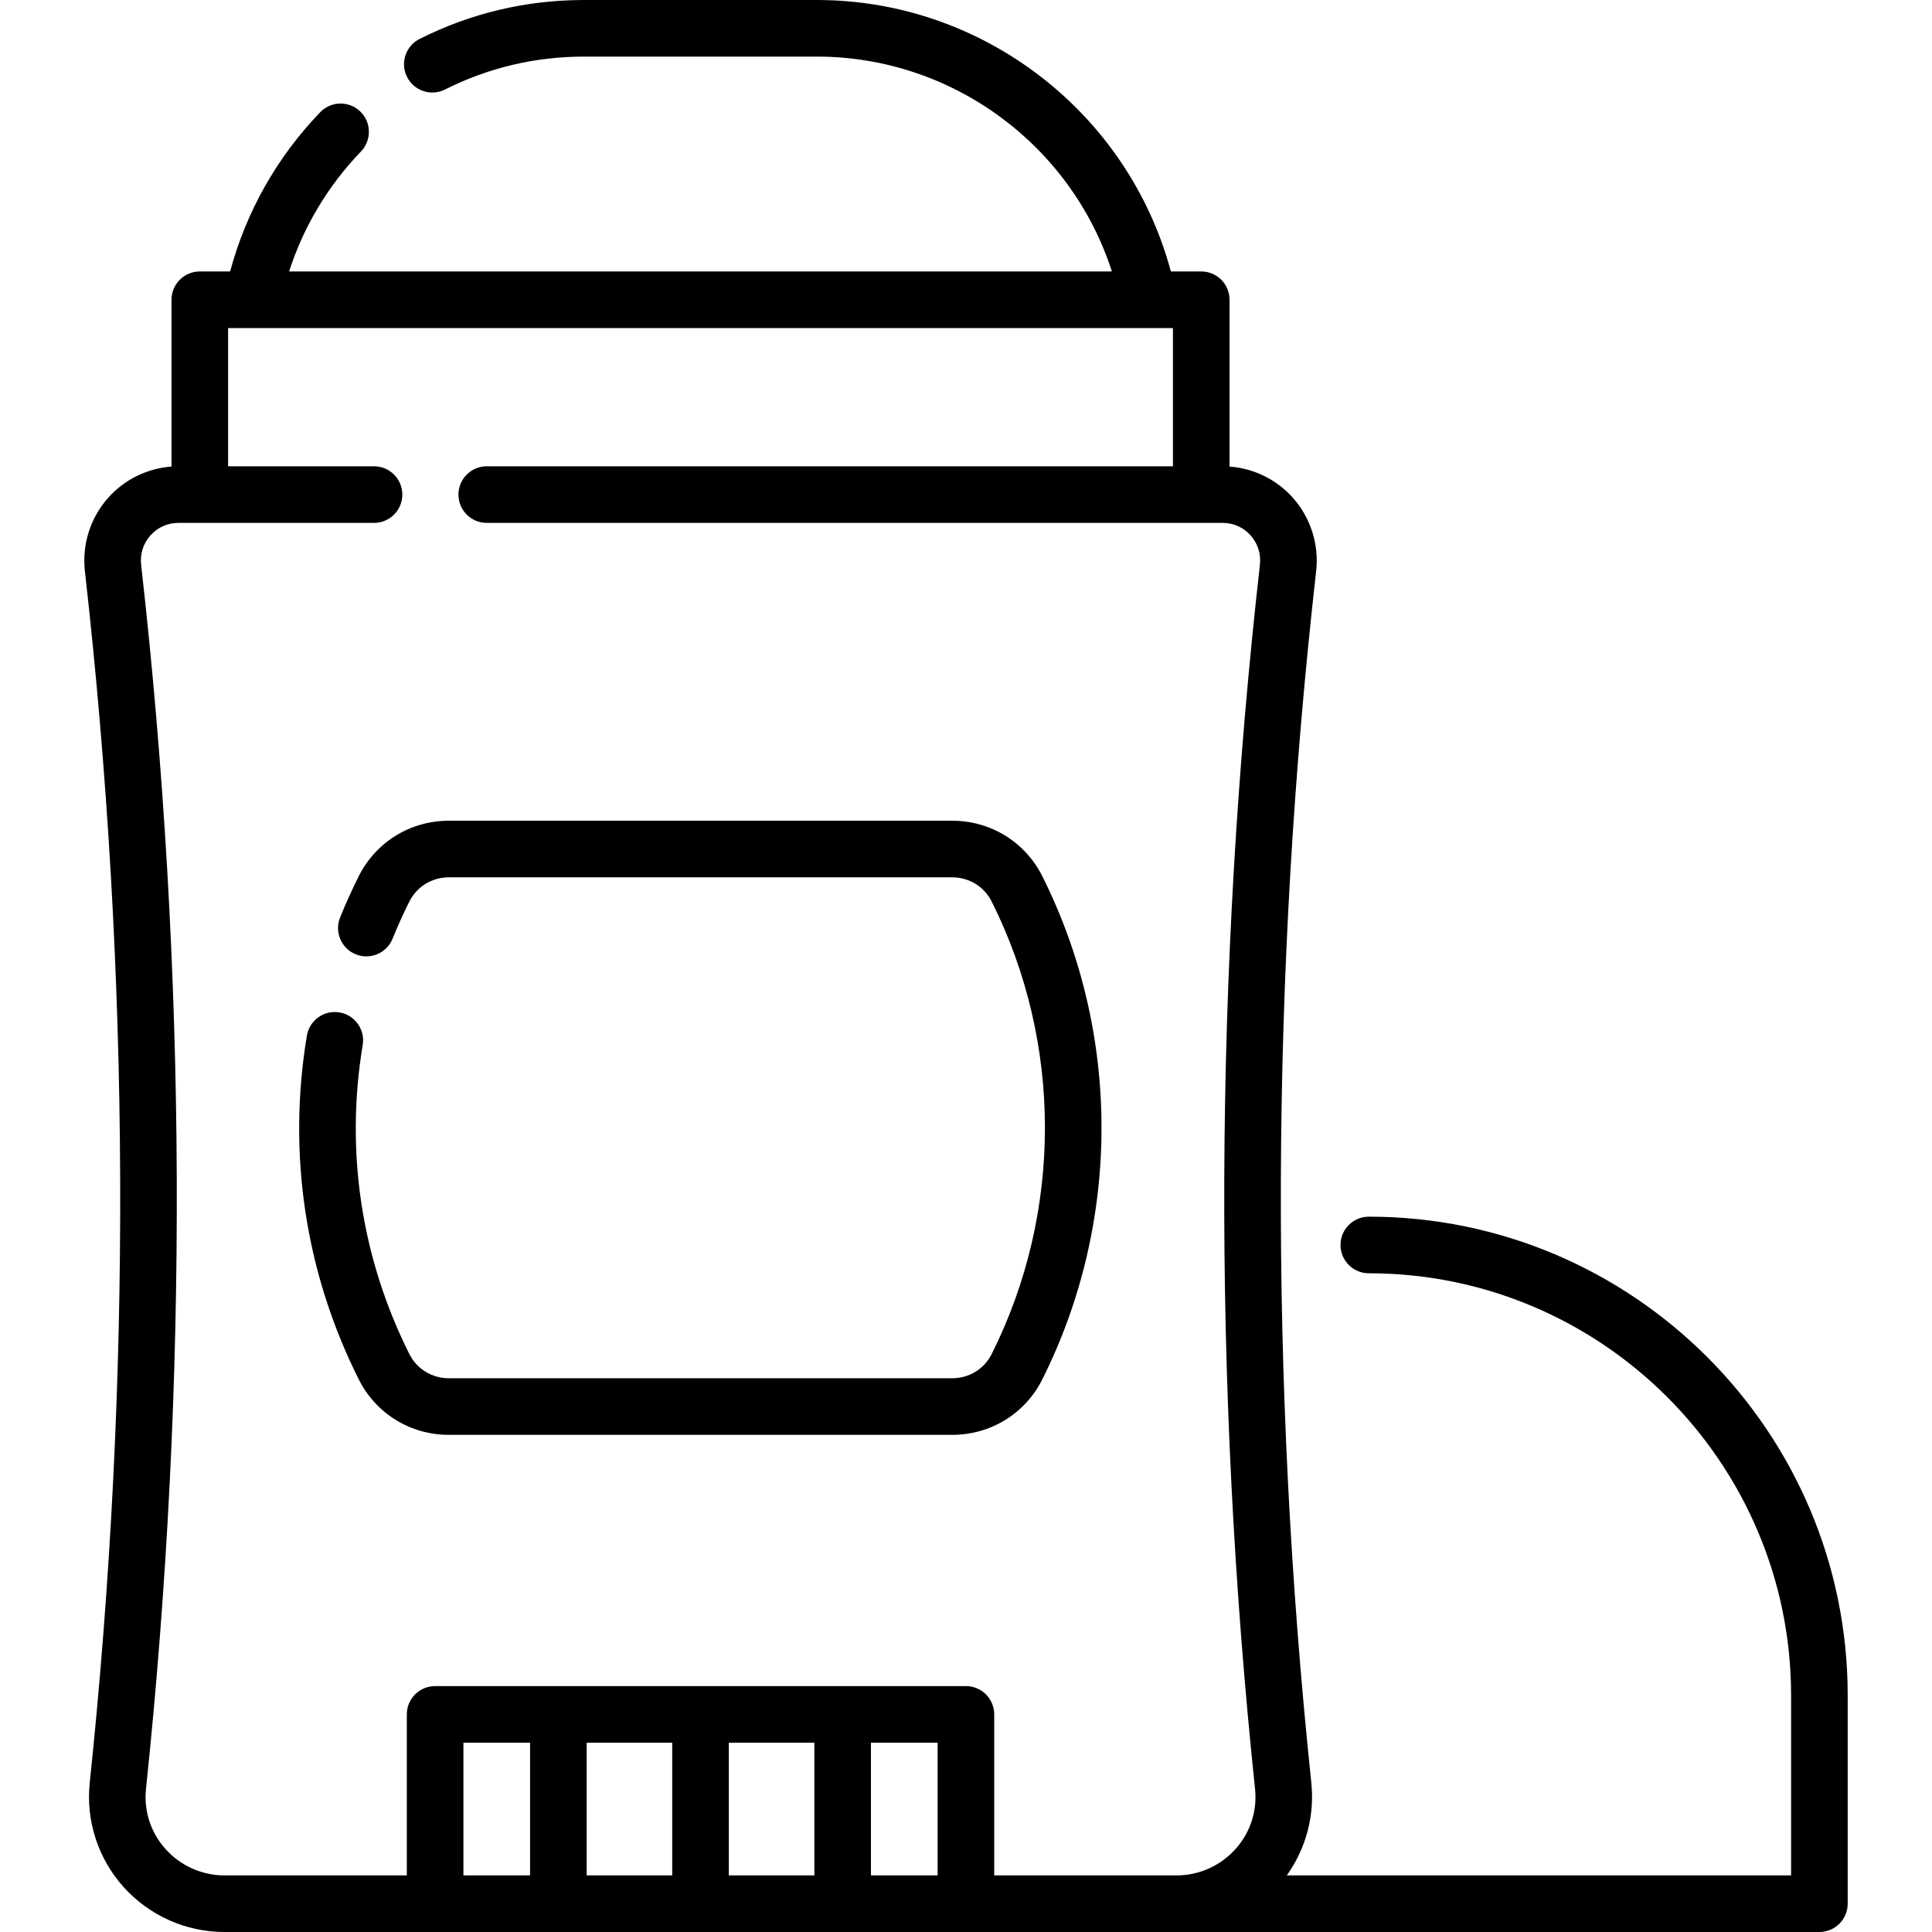
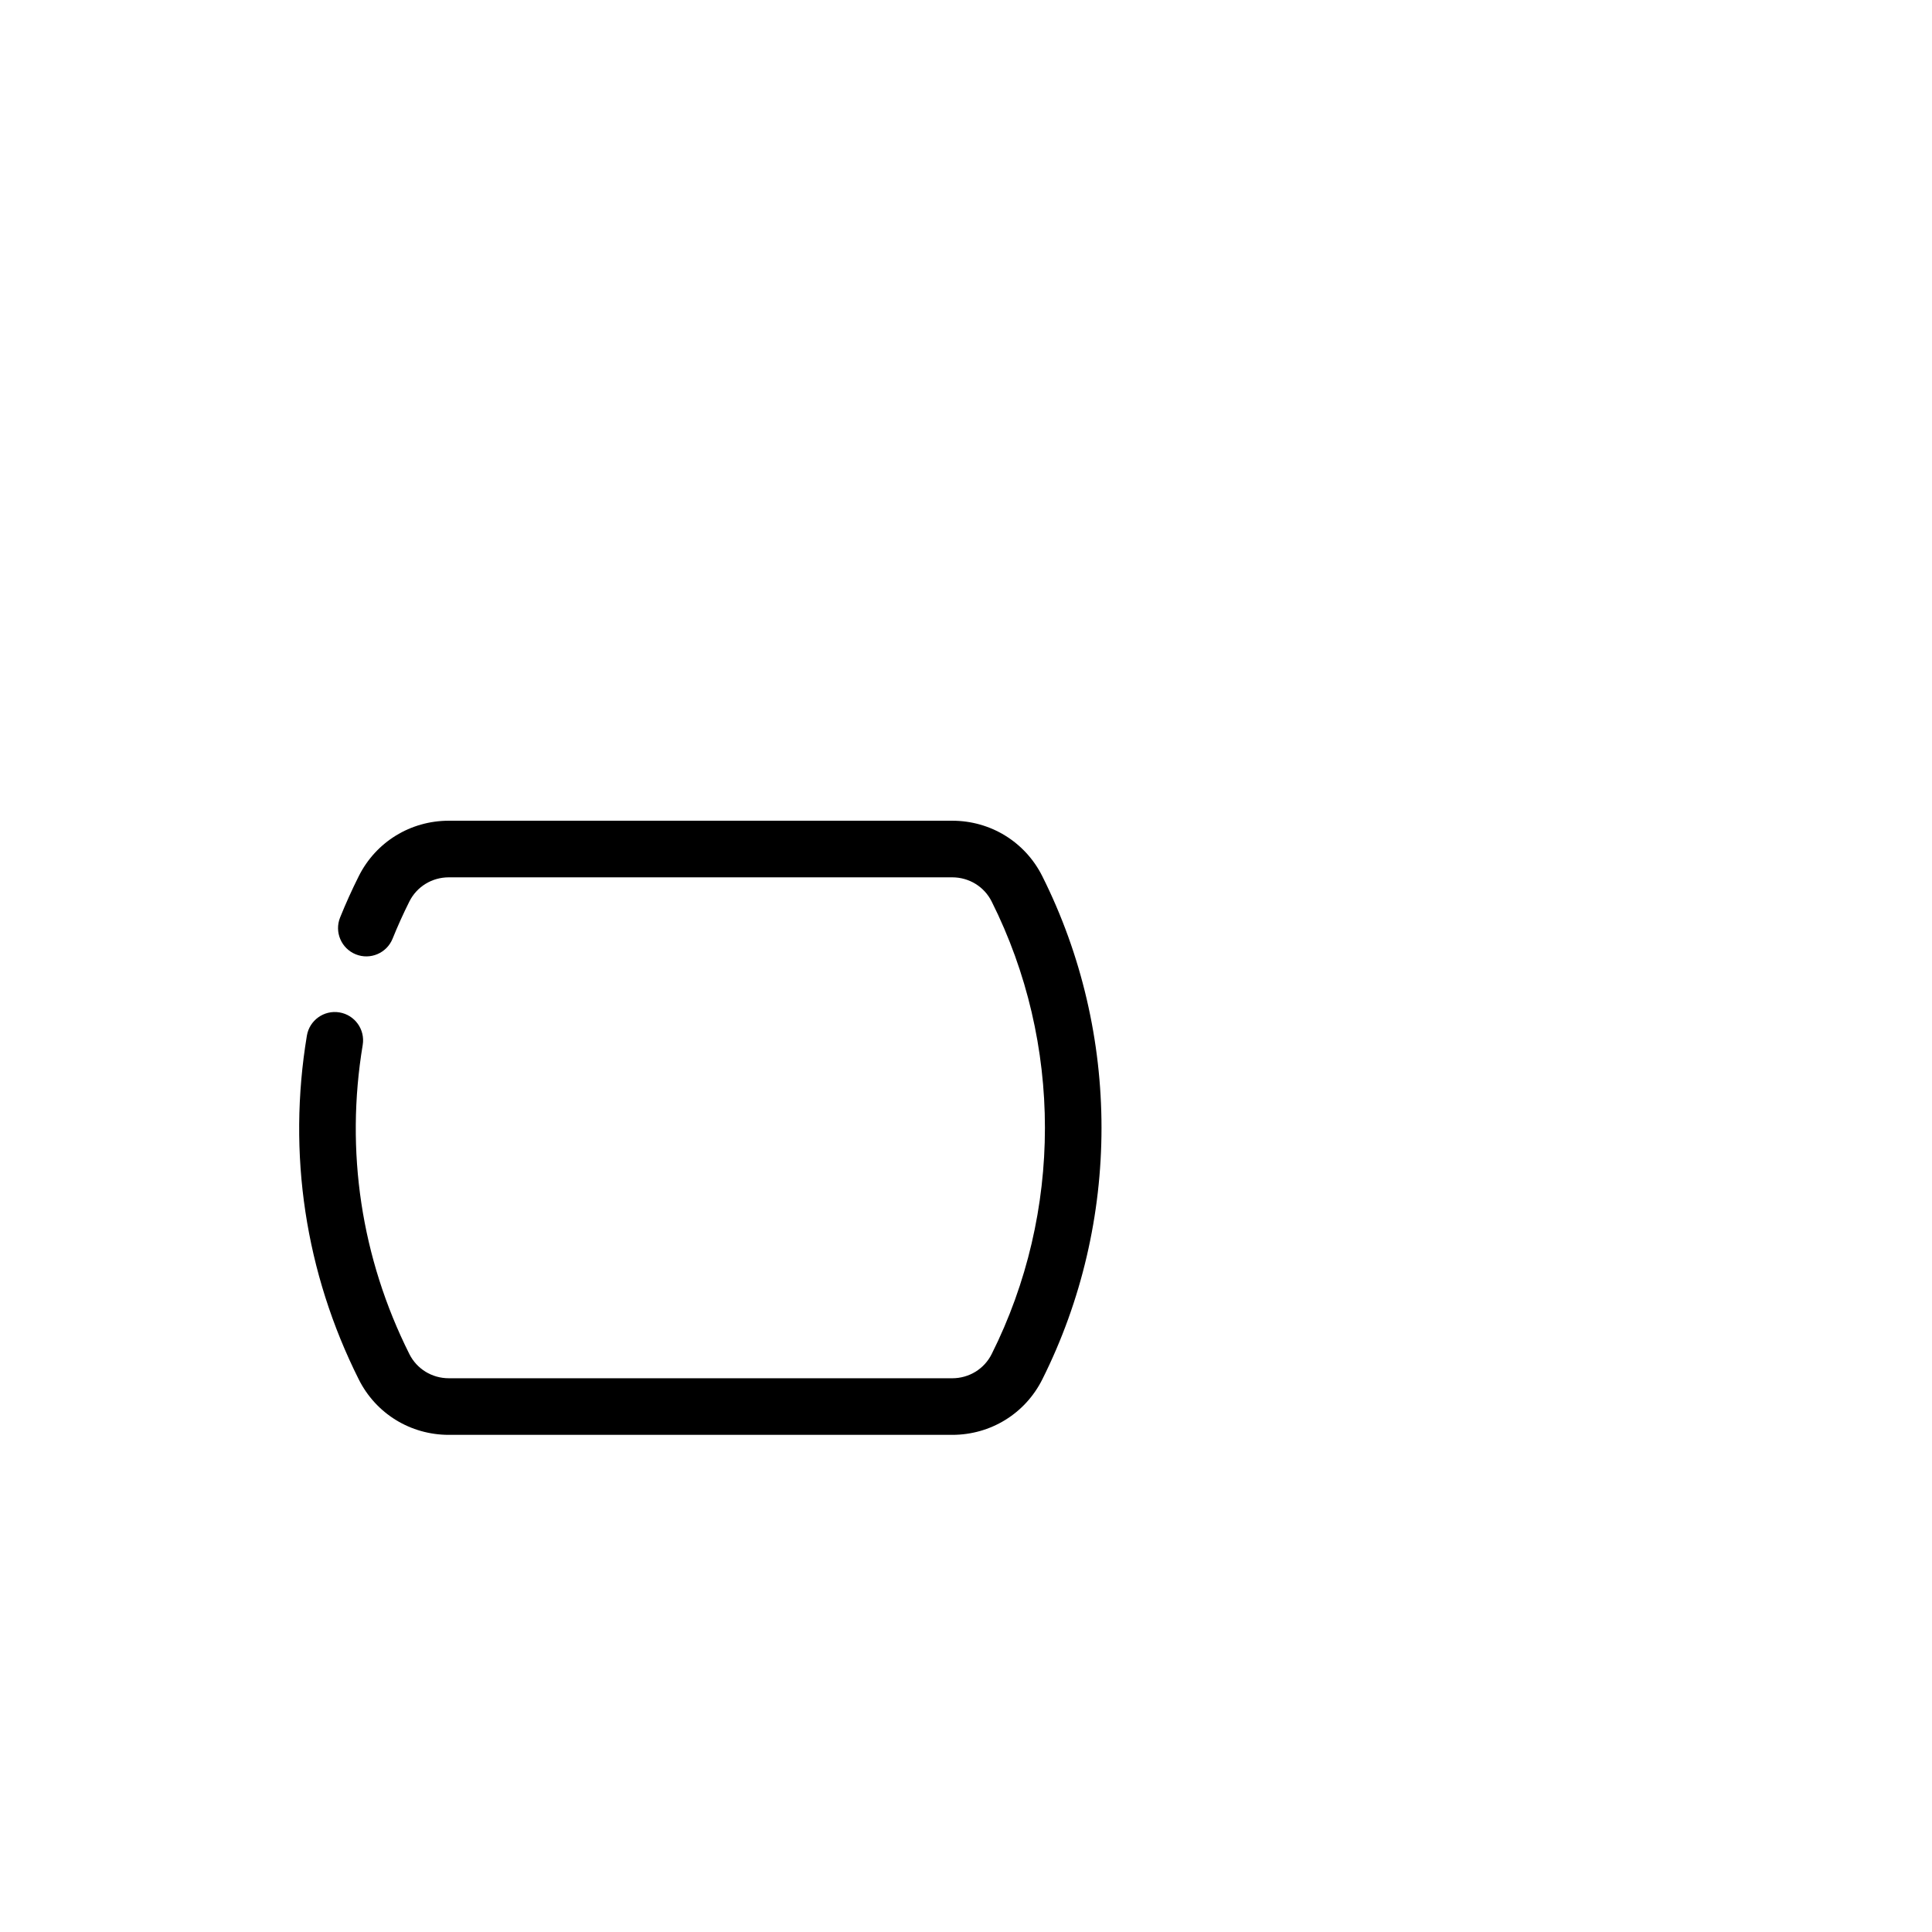
<svg xmlns="http://www.w3.org/2000/svg" version="1.1" id="Capa_1" x="0px" y="0px" viewBox="0 0 512 512" style="enable-background:new 0 0 512 512;" xml:space="preserve">
  <g>
    <g>
-       <path d="M362.749,322.43c-4.143,0-7.5,3.358-7.5,7.5c0,4.142,3.357,7.5,7.5,7.5c61.707,0,111.91,50.203,111.91,111.91V497H341.011    c5.063-7.075,7.418-15.814,6.502-24.535c-11.183-106.581-10.752-214.616,1.279-321.104c0.8-7.075-1.458-14.173-6.194-19.474    c-4.314-4.829-10.343-7.769-16.759-8.241V79.438c0-4.142-3.357-7.5-7.5-7.5h-8.051C299.023,29.907,260.53,0,216.469,0h-61.65    c-15.338,0-30.015,3.472-43.622,10.321c-3.7,1.862-5.19,6.371-3.328,10.071c1.861,3.7,6.369,5.19,10.071,3.328    c11.497-5.786,23.905-8.72,36.879-8.72h61.65c35.889,0,67.407,23.458,78.191,56.938H76.616    c3.812-11.842,10.293-22.704,19.046-31.796c2.873-2.984,2.783-7.732-0.201-10.605c-2.984-2.872-7.733-2.782-10.604,0.201    c-11.468,11.912-19.64,26.402-23.871,42.2h-8.034c-4.142,0-7.5,3.358-7.5,7.5v44.209c-6.416,0.472-12.445,3.411-16.759,8.241    c-4.736,5.301-6.994,12.399-6.195,19.474c12.033,106.488,12.463,214.523,1.28,321.104c-1.055,10.049,2.226,20.127,9,27.649    C39.579,507.668,49.309,512,59.474,512h55.838h78.577h62.089h55.838h170.343c4.143,0,7.5-3.358,7.5-7.5v-55.16    C489.659,379.362,432.727,322.43,362.749,322.43z M140.478,497h-17.666v-35.167h17.666V497z M178.145,497h-22.667v-35.167h22.667    V497z M215.812,497h-21.923h-0.744v-35.167h22.667V497z M248.478,497h-17.667v-35.167h17.667V497z M333.889,149.677    c-12.154,107.566-12.589,216.694-1.293,324.354c0.62,5.915-1.236,11.613-5.229,16.046c-3.963,4.4-9.631,6.923-15.551,6.923    h-48.338v-42.667c0-4.142-3.358-7.5-7.5-7.5H115.312c-4.142,0-7.5,3.358-7.5,7.5V497H59.474c-5.92,0-11.588-2.523-15.551-6.923    c-3.992-4.433-5.849-10.131-5.228-16.046c11.297-107.659,10.862-216.788-1.292-324.354c-0.325-2.876,0.554-5.645,2.476-7.796    c1.907-2.134,4.533-3.309,7.396-3.309h51.846c4.142,0,7.5-3.358,7.5-7.5c0-4.142-3.358-7.5-7.5-7.5h-38.67V86.938h6.407    c0.023,0,0.046,0.003,0.069,0.003c0.026,0,0.052-0.003,0.078-0.003h237.278c0.026,0,0.052,0.003,0.078,0.003    c0.023,0,0.046-0.003,0.069-0.003h6.409v36.634h-181.85c-4.142,0-7.5,3.358-7.5,7.5c0,4.142,3.358,7.5,7.5,7.5h195.027    c2.863,0,5.489,1.175,7.396,3.309C333.334,144.032,334.213,146.801,333.889,149.677z" />
-     </g>
+       </g>
  </g>
  <g>
    <g>
      <path d="M276.211,232.185c-4.541-9.059-13.687-14.685-23.867-14.685H118.947c-10.181,0-19.326,5.626-23.866,14.684    c-1.791,3.573-3.456,7.26-4.95,10.959c-1.551,3.841,0.306,8.212,4.146,9.763c3.841,1.552,8.211-0.306,9.763-4.146    c1.343-3.326,2.84-6.641,4.45-9.854c1.981-3.951,5.988-6.405,10.457-6.405h133.397c4.469,0,8.477,2.455,10.457,6.405    c18.822,37.551,18.822,82.388,0.001,119.939c-1.981,3.951-5.989,6.406-10.458,6.406H118.947c-4.469,0-8.476-2.455-10.456-6.405    c-12.764-25.464-17.042-53.793-12.37-81.924c0.679-4.086-2.083-7.949-6.17-8.627c-4.08-0.677-7.948,2.084-8.627,6.17    c-5.194,31.281-0.437,62.784,13.758,91.103c4.54,9.057,13.685,14.684,23.866,14.684h133.397c10.181,0,19.326-5.626,23.867-14.684    C297.144,323.808,297.144,273.945,276.211,232.185z" />
    </g>
  </g>
  <g>
</g>
  <g>
</g>
  <g>
</g>
  <g>
</g>
  <g>
</g>
  <g>
</g>
  <g>
</g>
  <g>
</g>
  <g>
</g>
  <g>
</g>
  <g>
</g>
  <g>
</g>
  <g>
</g>
  <g>
</g>
  <g>
</g>
</svg>